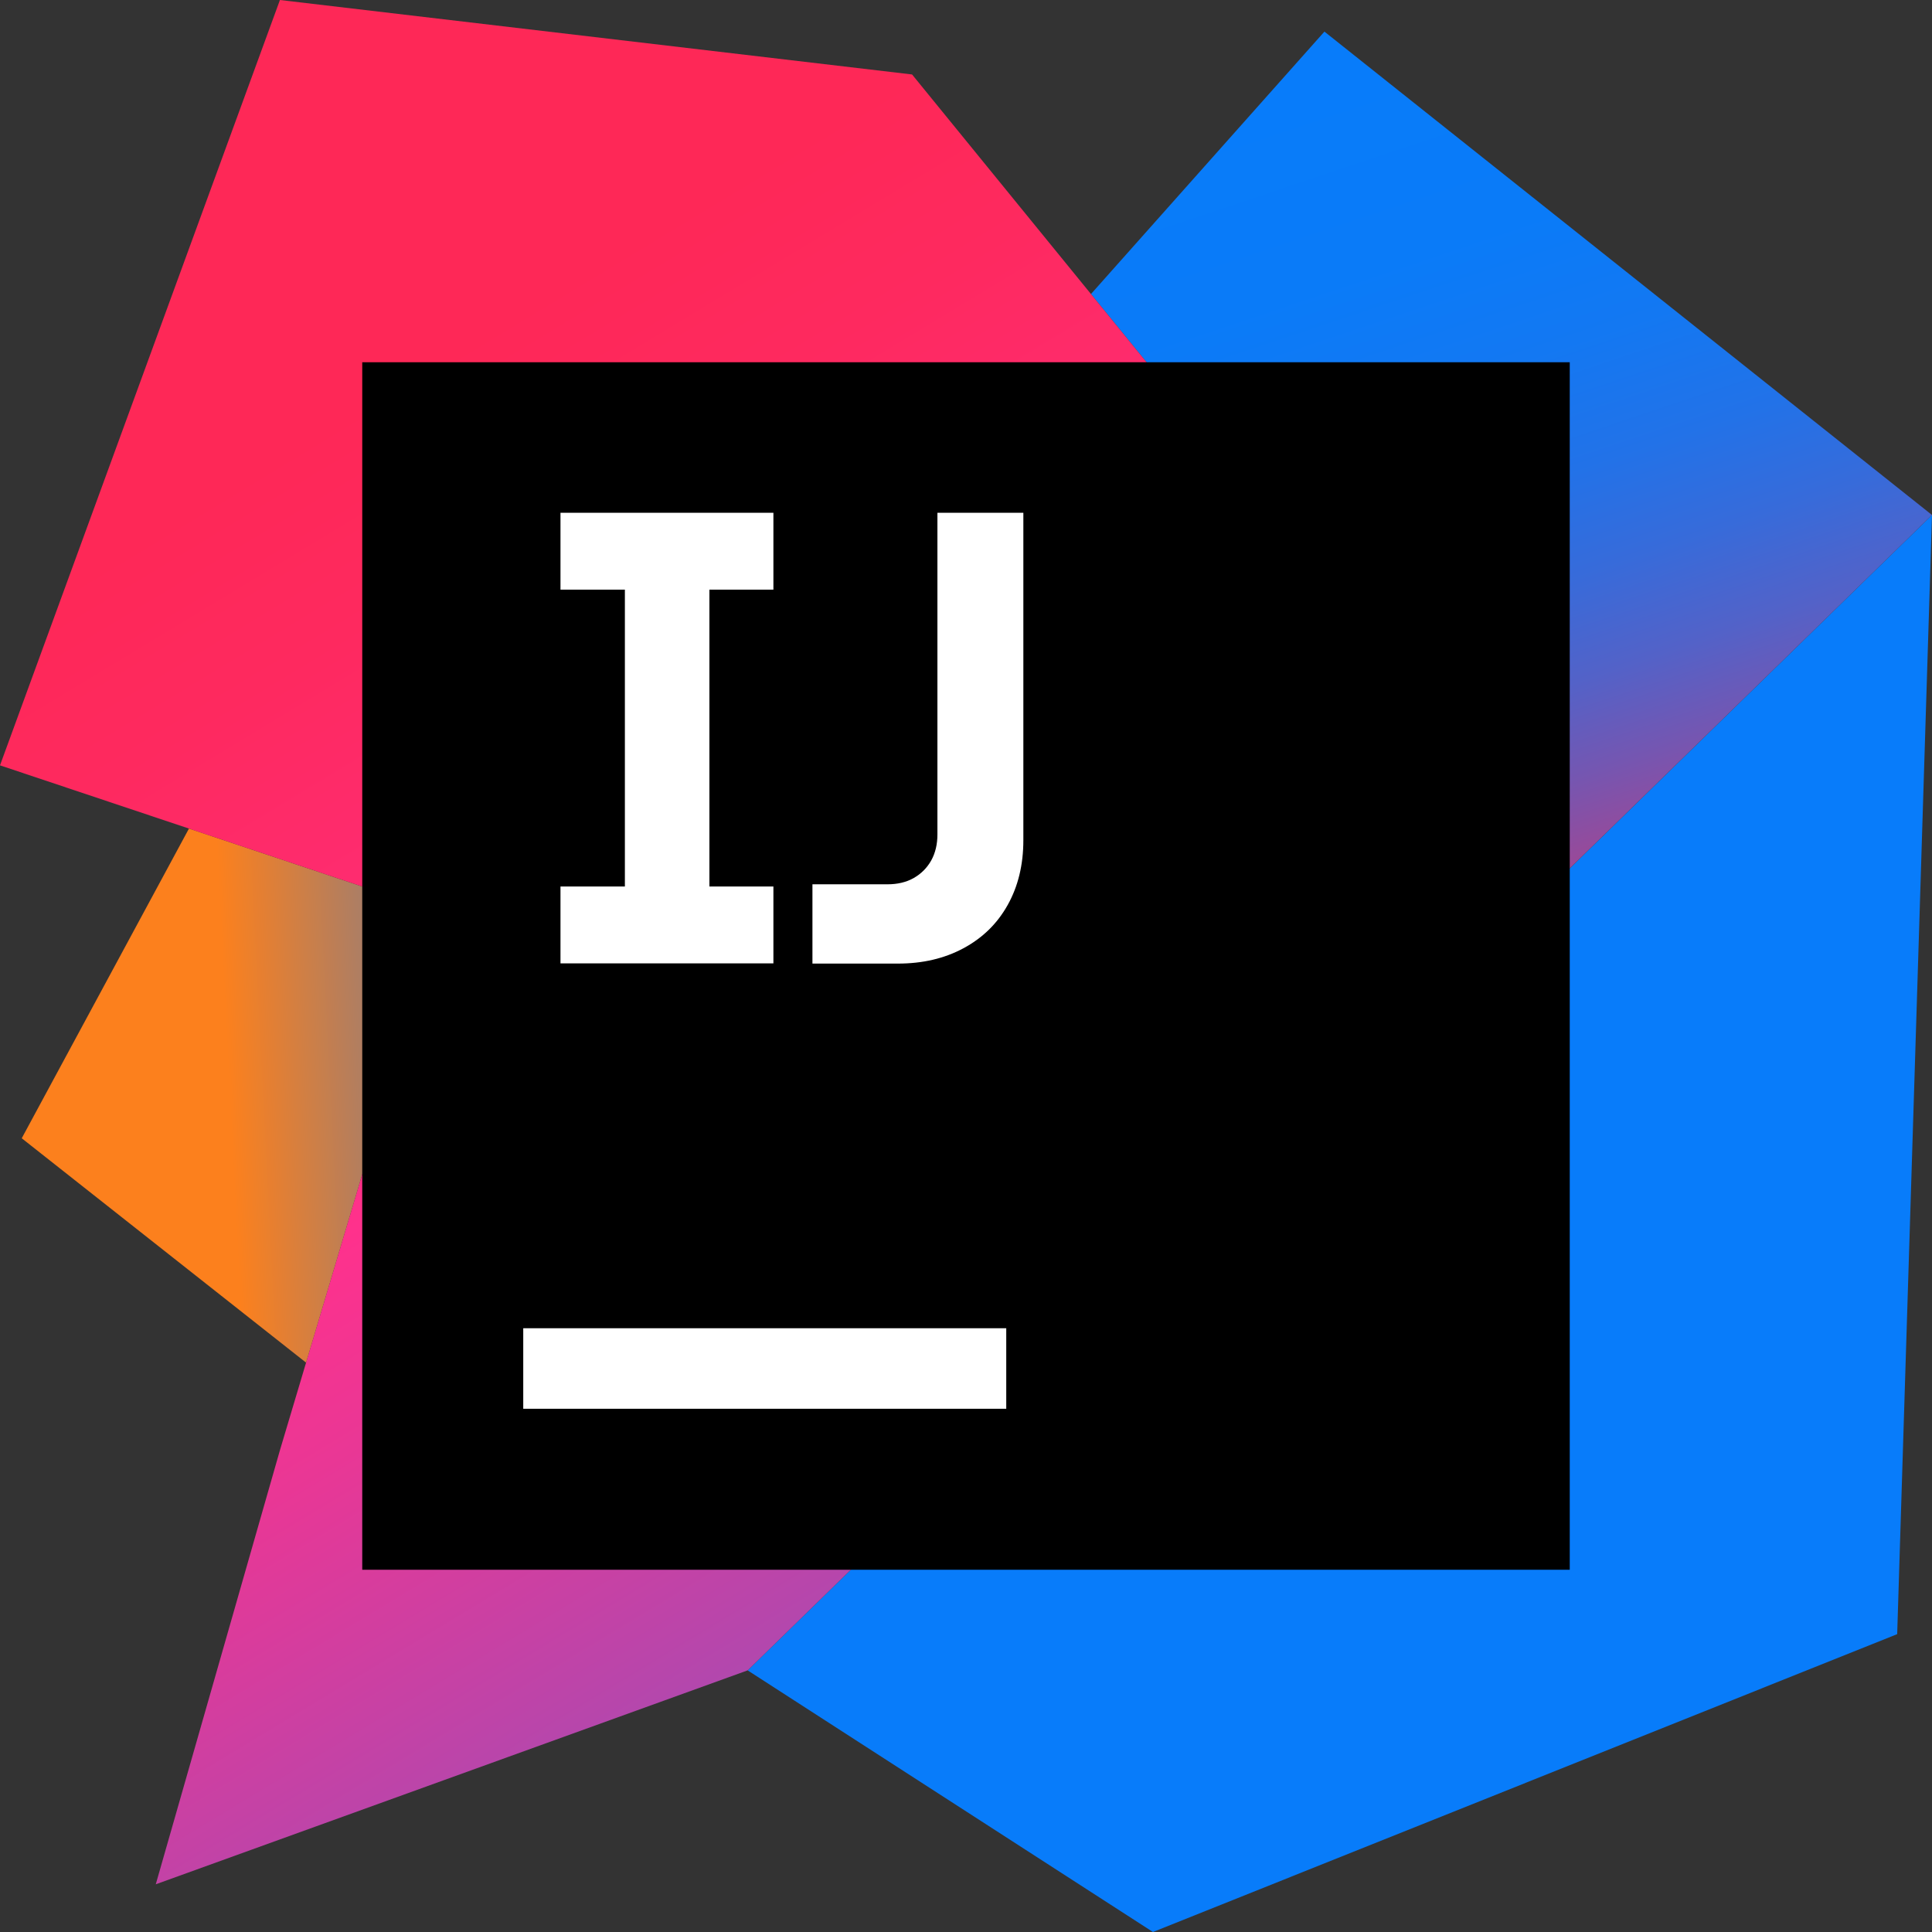
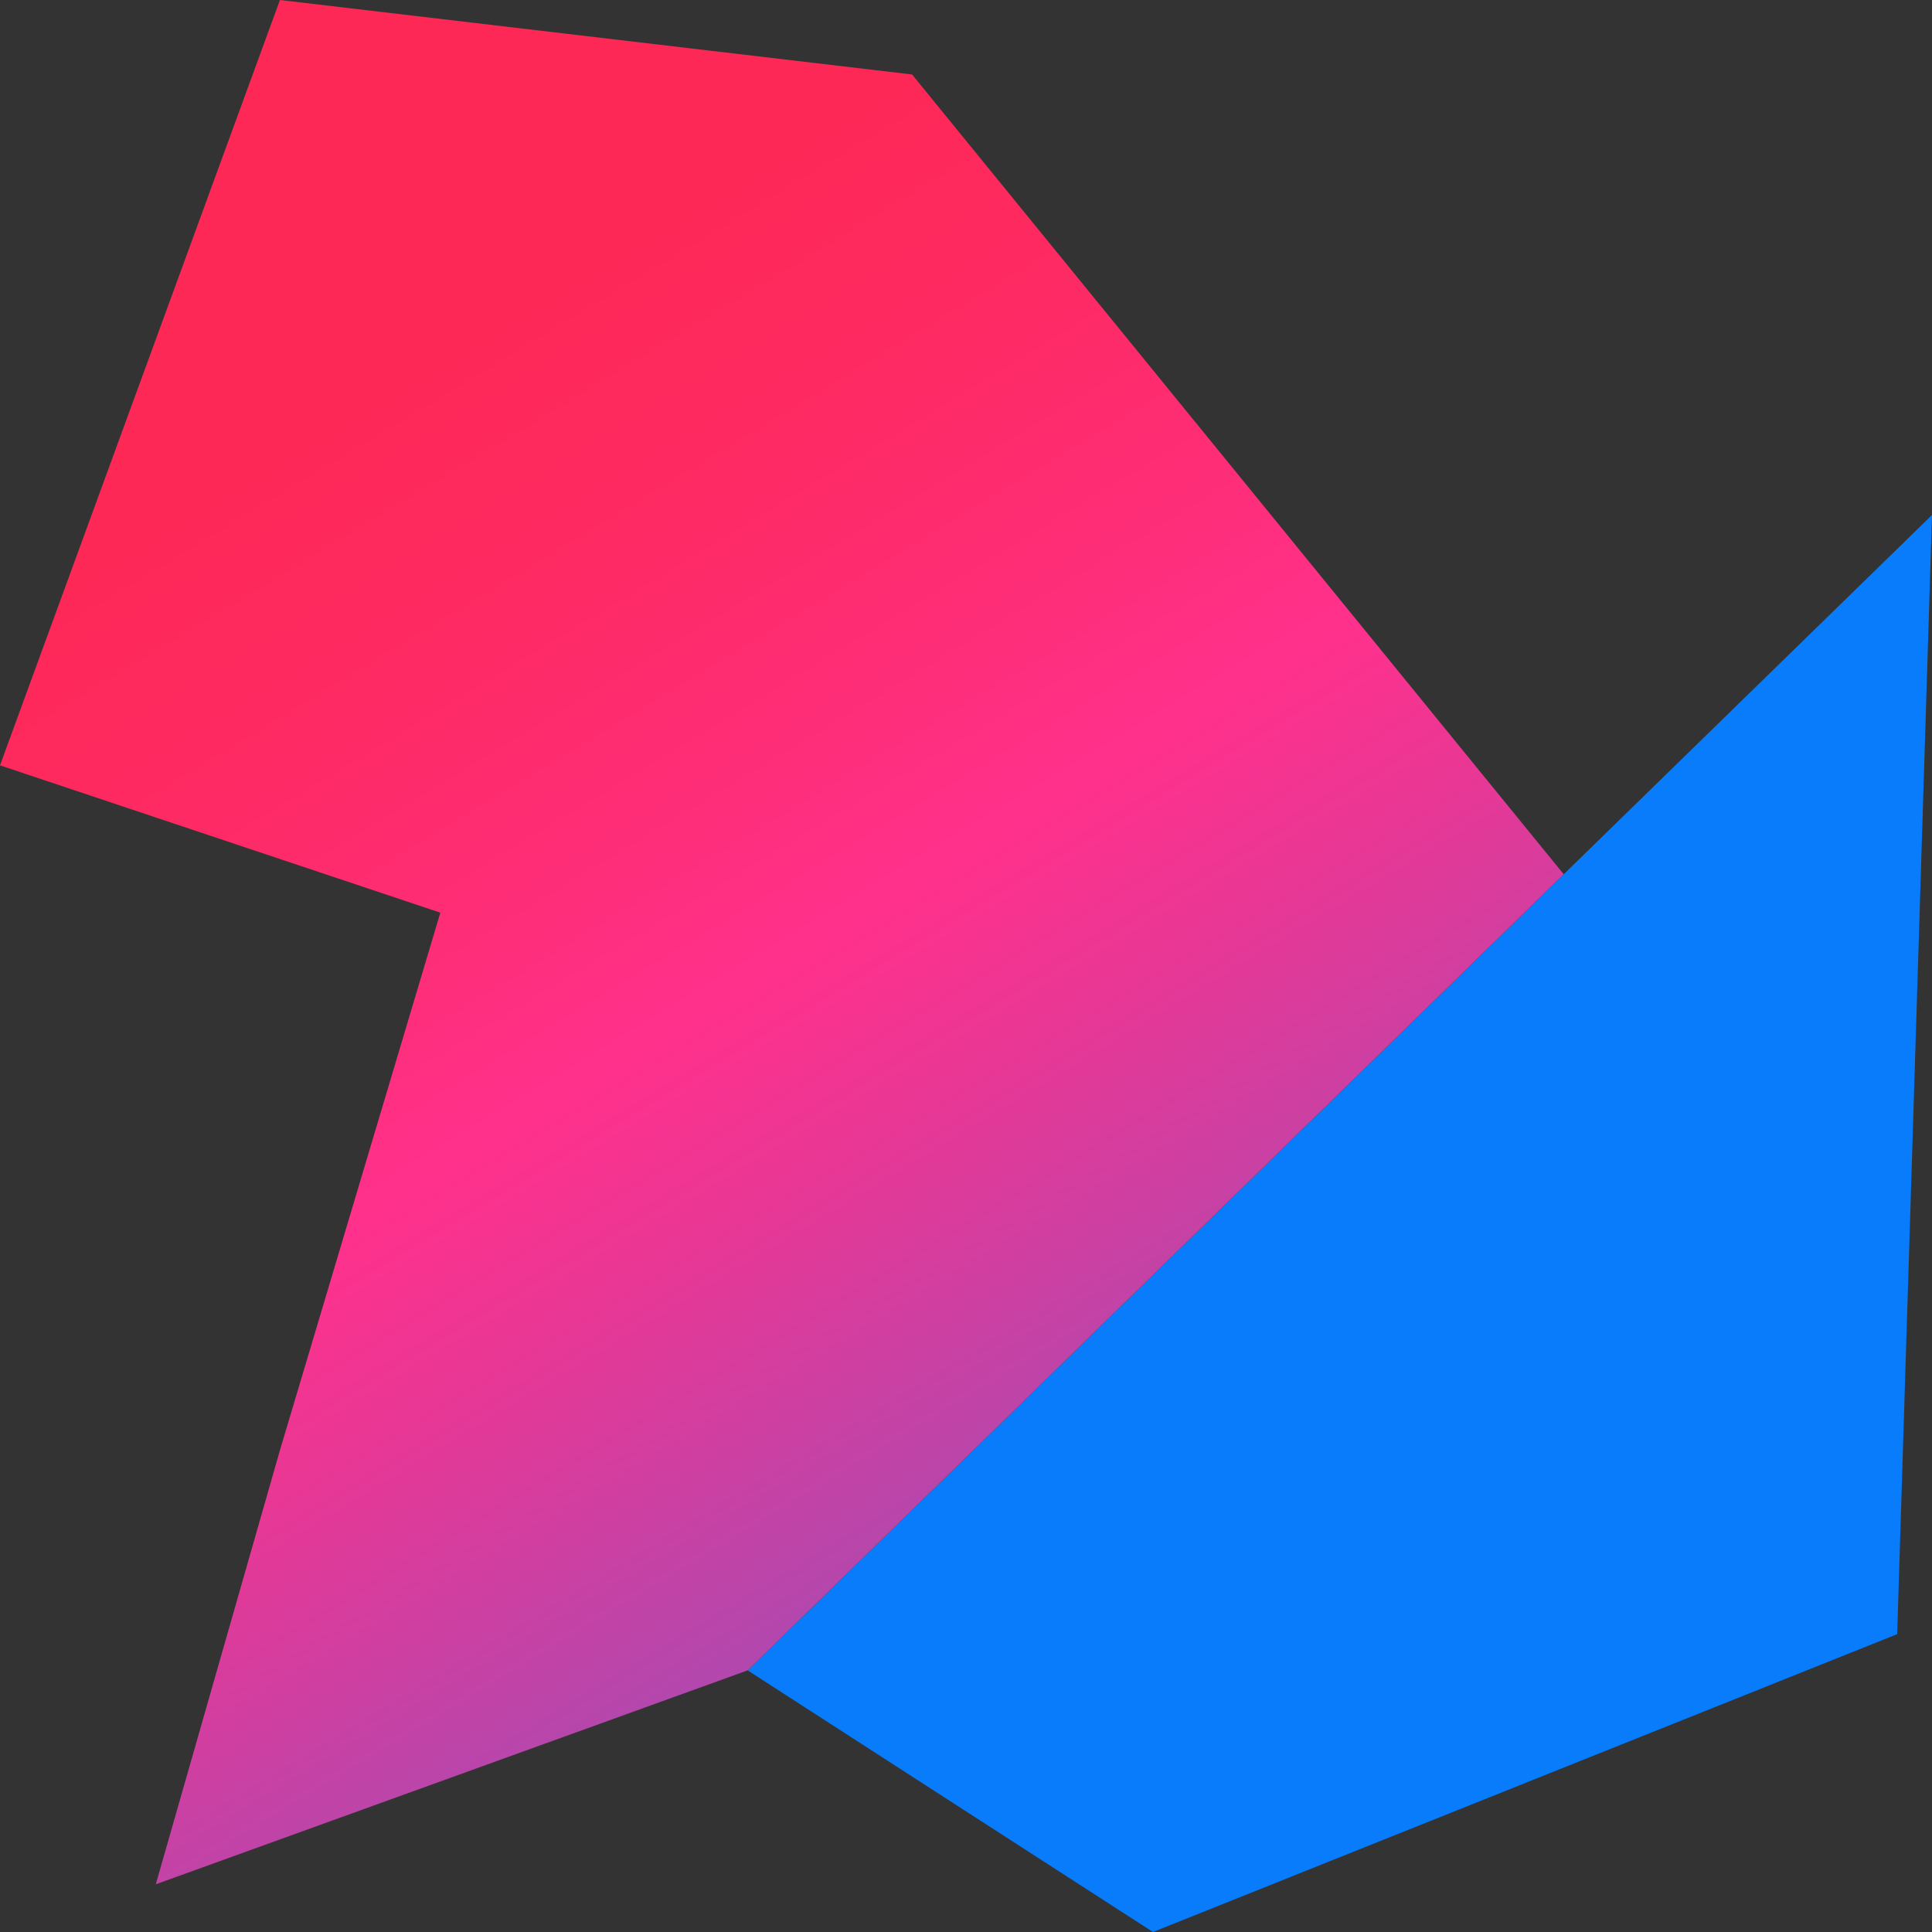
<svg xmlns="http://www.w3.org/2000/svg" fill="none" height="96" viewBox="0 0 96 96" width="96">
  <rect x="0" y="0" width="96" height="96" fill="#333333" stroke="none" />
  <linearGradient id="a" gradientUnits="userSpaceOnUse" x1="7.1" x2="54.88" y1="54.71" y2="52.28">
    <stop offset=".09" stop-color="#fc801d" />
    <stop offset=".23" stop-color="#b07e61" />
    <stop offset=".41" stop-color="#567db2" />
    <stop offset=".53" stop-color="#1d7ce6" />
    <stop offset=".59" stop-color="#087cfa" />
  </linearGradient>
  <linearGradient id="b" gradientUnits="userSpaceOnUse" x1="84.98" x2="69.05" y1="49.62" y2="2.02">
    <stop offset="0" stop-color="#fe2857" />
    <stop offset=".08" stop-color="#ca3978" />
    <stop offset=".16" stop-color="#9d4896" />
    <stop offset=".25" stop-color="#7556b1" />
    <stop offset=".34" stop-color="#5362c8" />
    <stop offset=".44" stop-color="#376bda" />
    <stop offset=".54" stop-color="#2272e8" />
    <stop offset=".66" stop-color="#1378f2" />
    <stop offset=".79" stop-color="#0a7bf8" />
    <stop offset="1" stop-color="#087cfa" />
  </linearGradient>
  <linearGradient id="c" gradientUnits="userSpaceOnUse" x1="14.65" x2="74.73" y1="22.11" y2="121.49">
    <stop offset="0" stop-color="#fe2857" />
    <stop offset=".08" stop-color="#fe295f" />
    <stop offset=".21" stop-color="#fe2d76" />
    <stop offset=".3" stop-color="#ff318c" />
    <stop offset=".38" stop-color="#e93795" />
    <stop offset=".55" stop-color="#b148ae" />
    <stop offset=".79" stop-color="#5963d5" />
    <stop offset="1" stop-color="#087cfa" />
  </linearGradient>
-   <path d="m15.21 67.71-14.13-11.15 8.31-15.39 12.49 4.18z" fill="url(#a)" />
  <path d="m96 25.59-1.73 55.61-36.98 14.8-20.14-13z" fill="#087cfa" />
-   <path d="m96 25.59-18.3 17.85-23.49-28.83 11.6-13.04z" fill="url(#b)" />
  <path d="m37.15 83-29.41 10.63 6.17-21.57 7.97-26.71-21.88-7.32 13.91-38.03 31.41 3.7 32.38 39.74z" fill="url(#c)" />
-   <path d="m78 18h-60v60h60z" fill="#000" />
-   <path d="m26 70h24v-4h-24zm20.58-44.52v15.98c0 .49-.1.92-.31 1.3-.21.37-.5.66-.87.87s-.81.31-1.3.31h-3.73v3.94h4.24c1.23 0 2.31-.25 3.26-.76s1.68-1.22 2.2-2.15.78-2 .78-3.22v-16.27zm-8.15 18.57h-3.18v-14.75h3.18v-3.82h-10.58v3.82h3.2v14.75h-3.2v3.82h10.58z" fill="#fff" />
</svg>